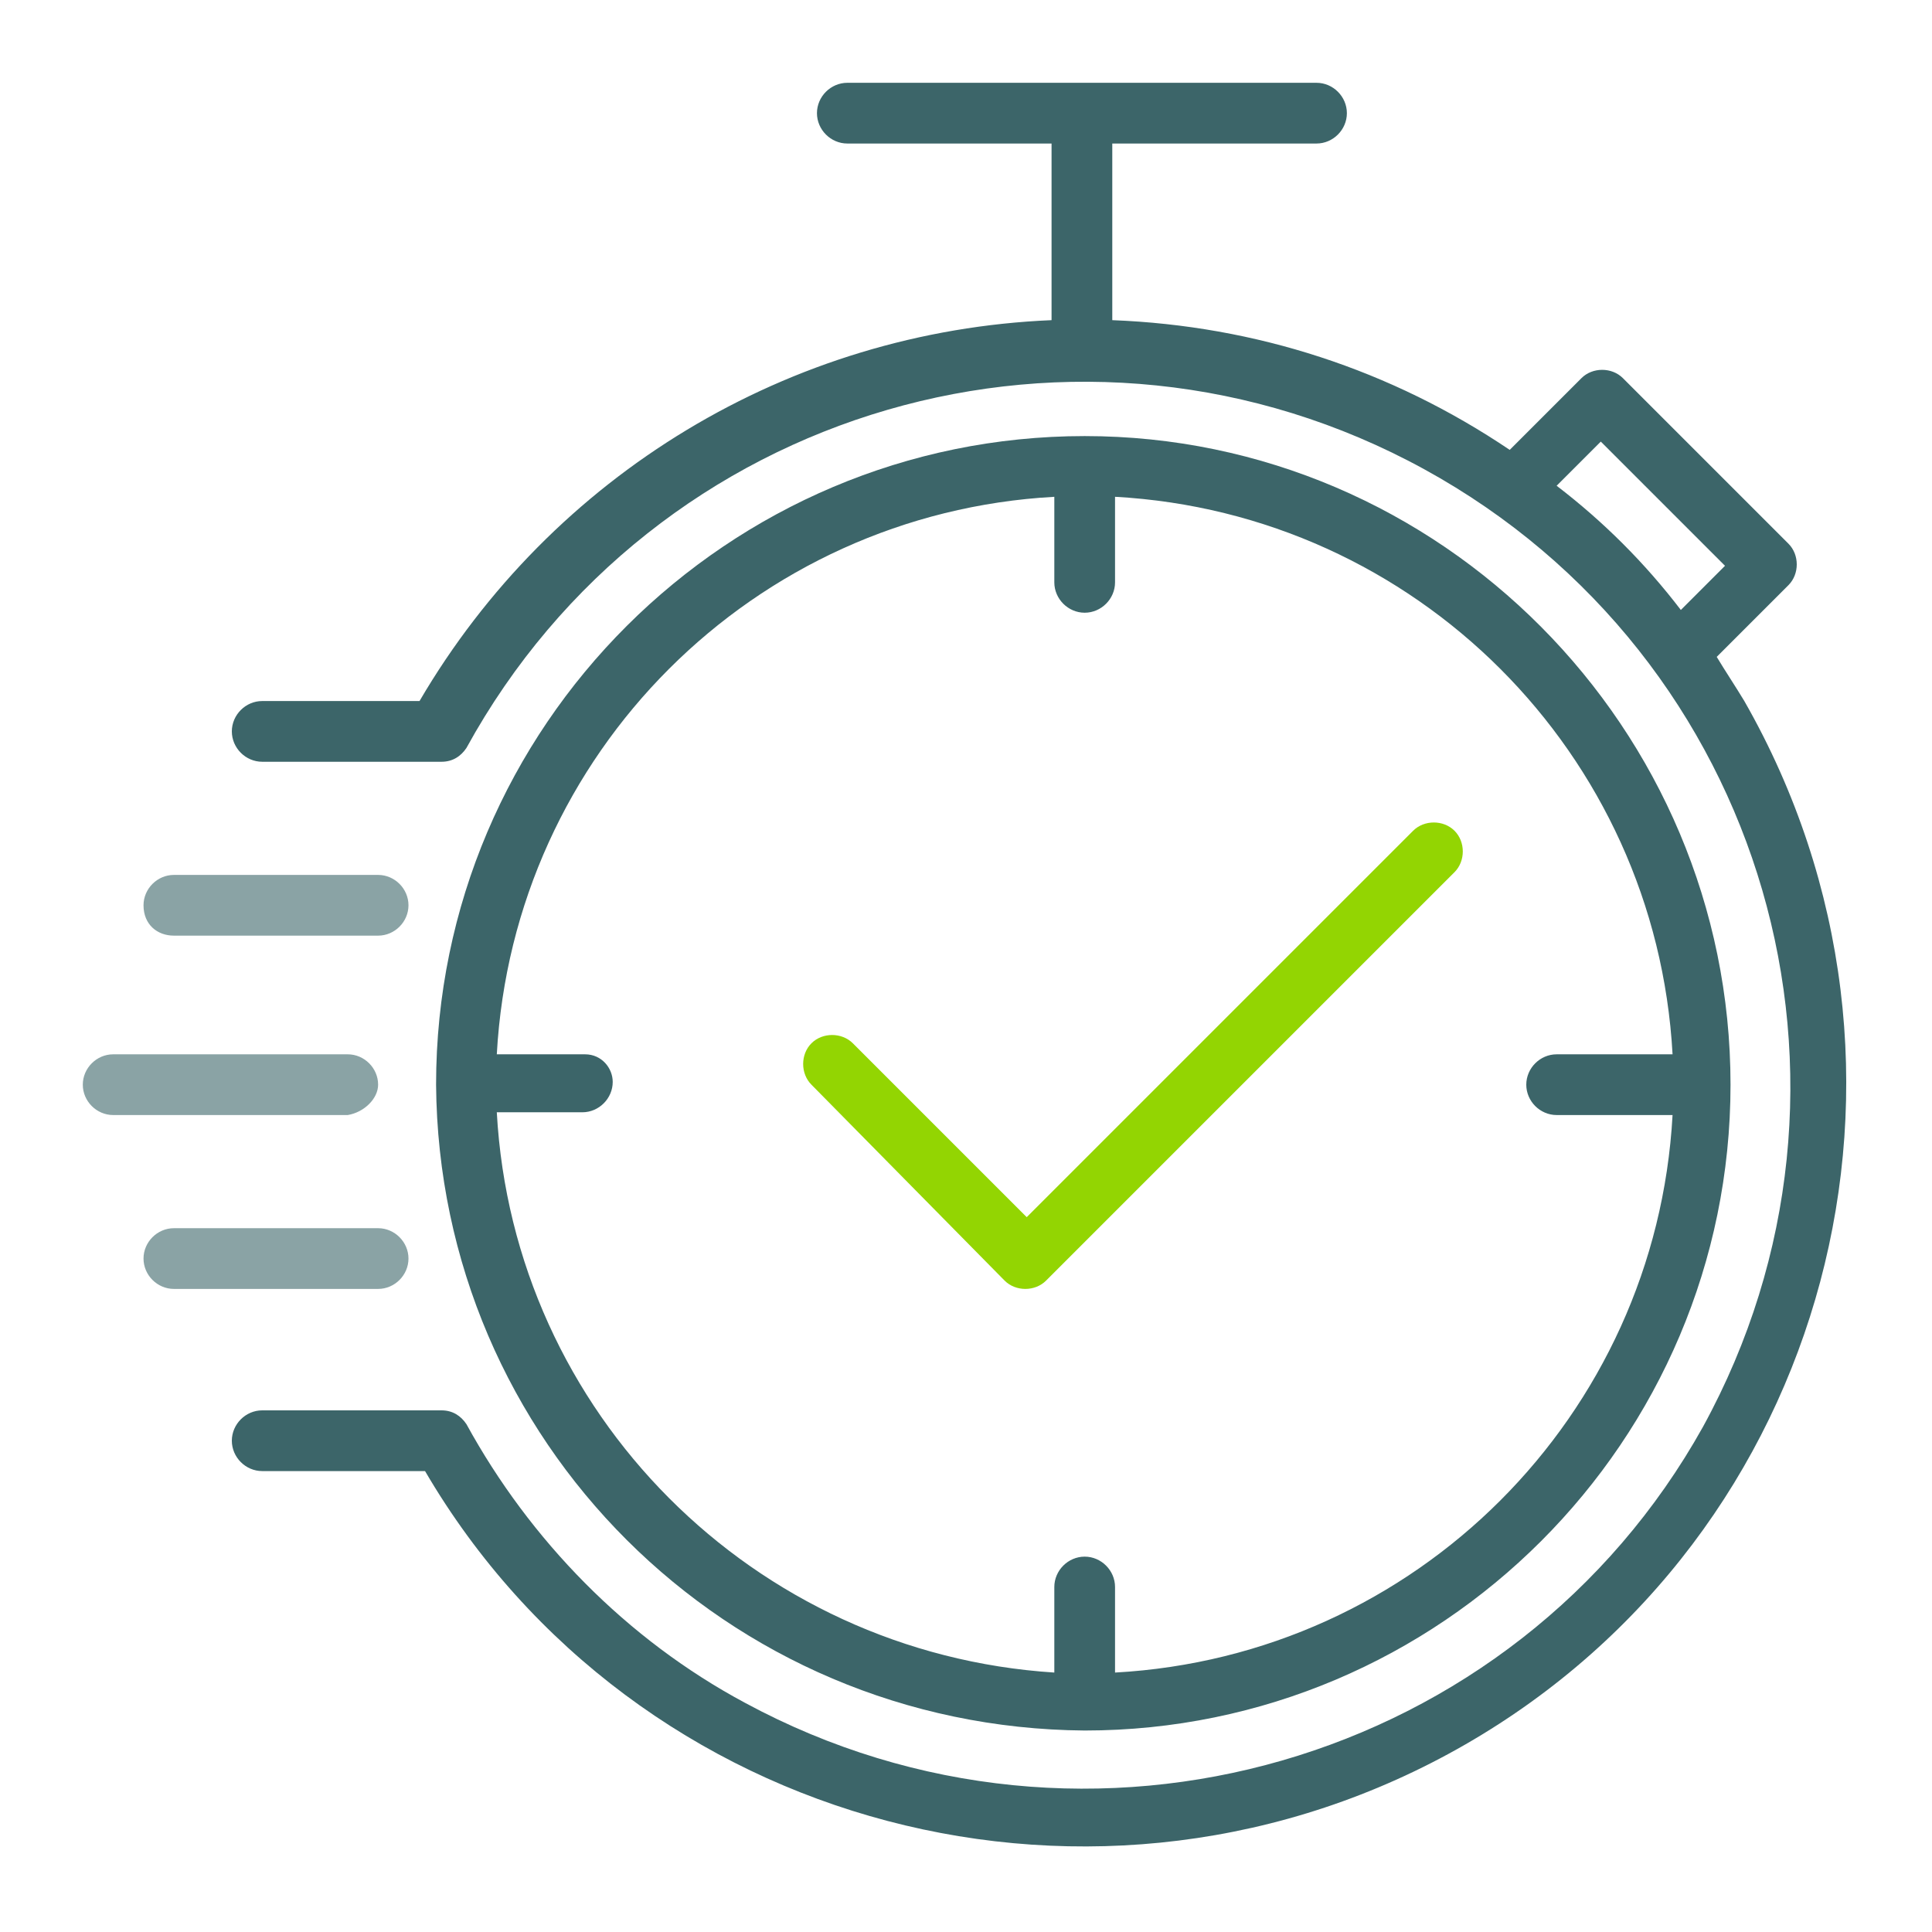
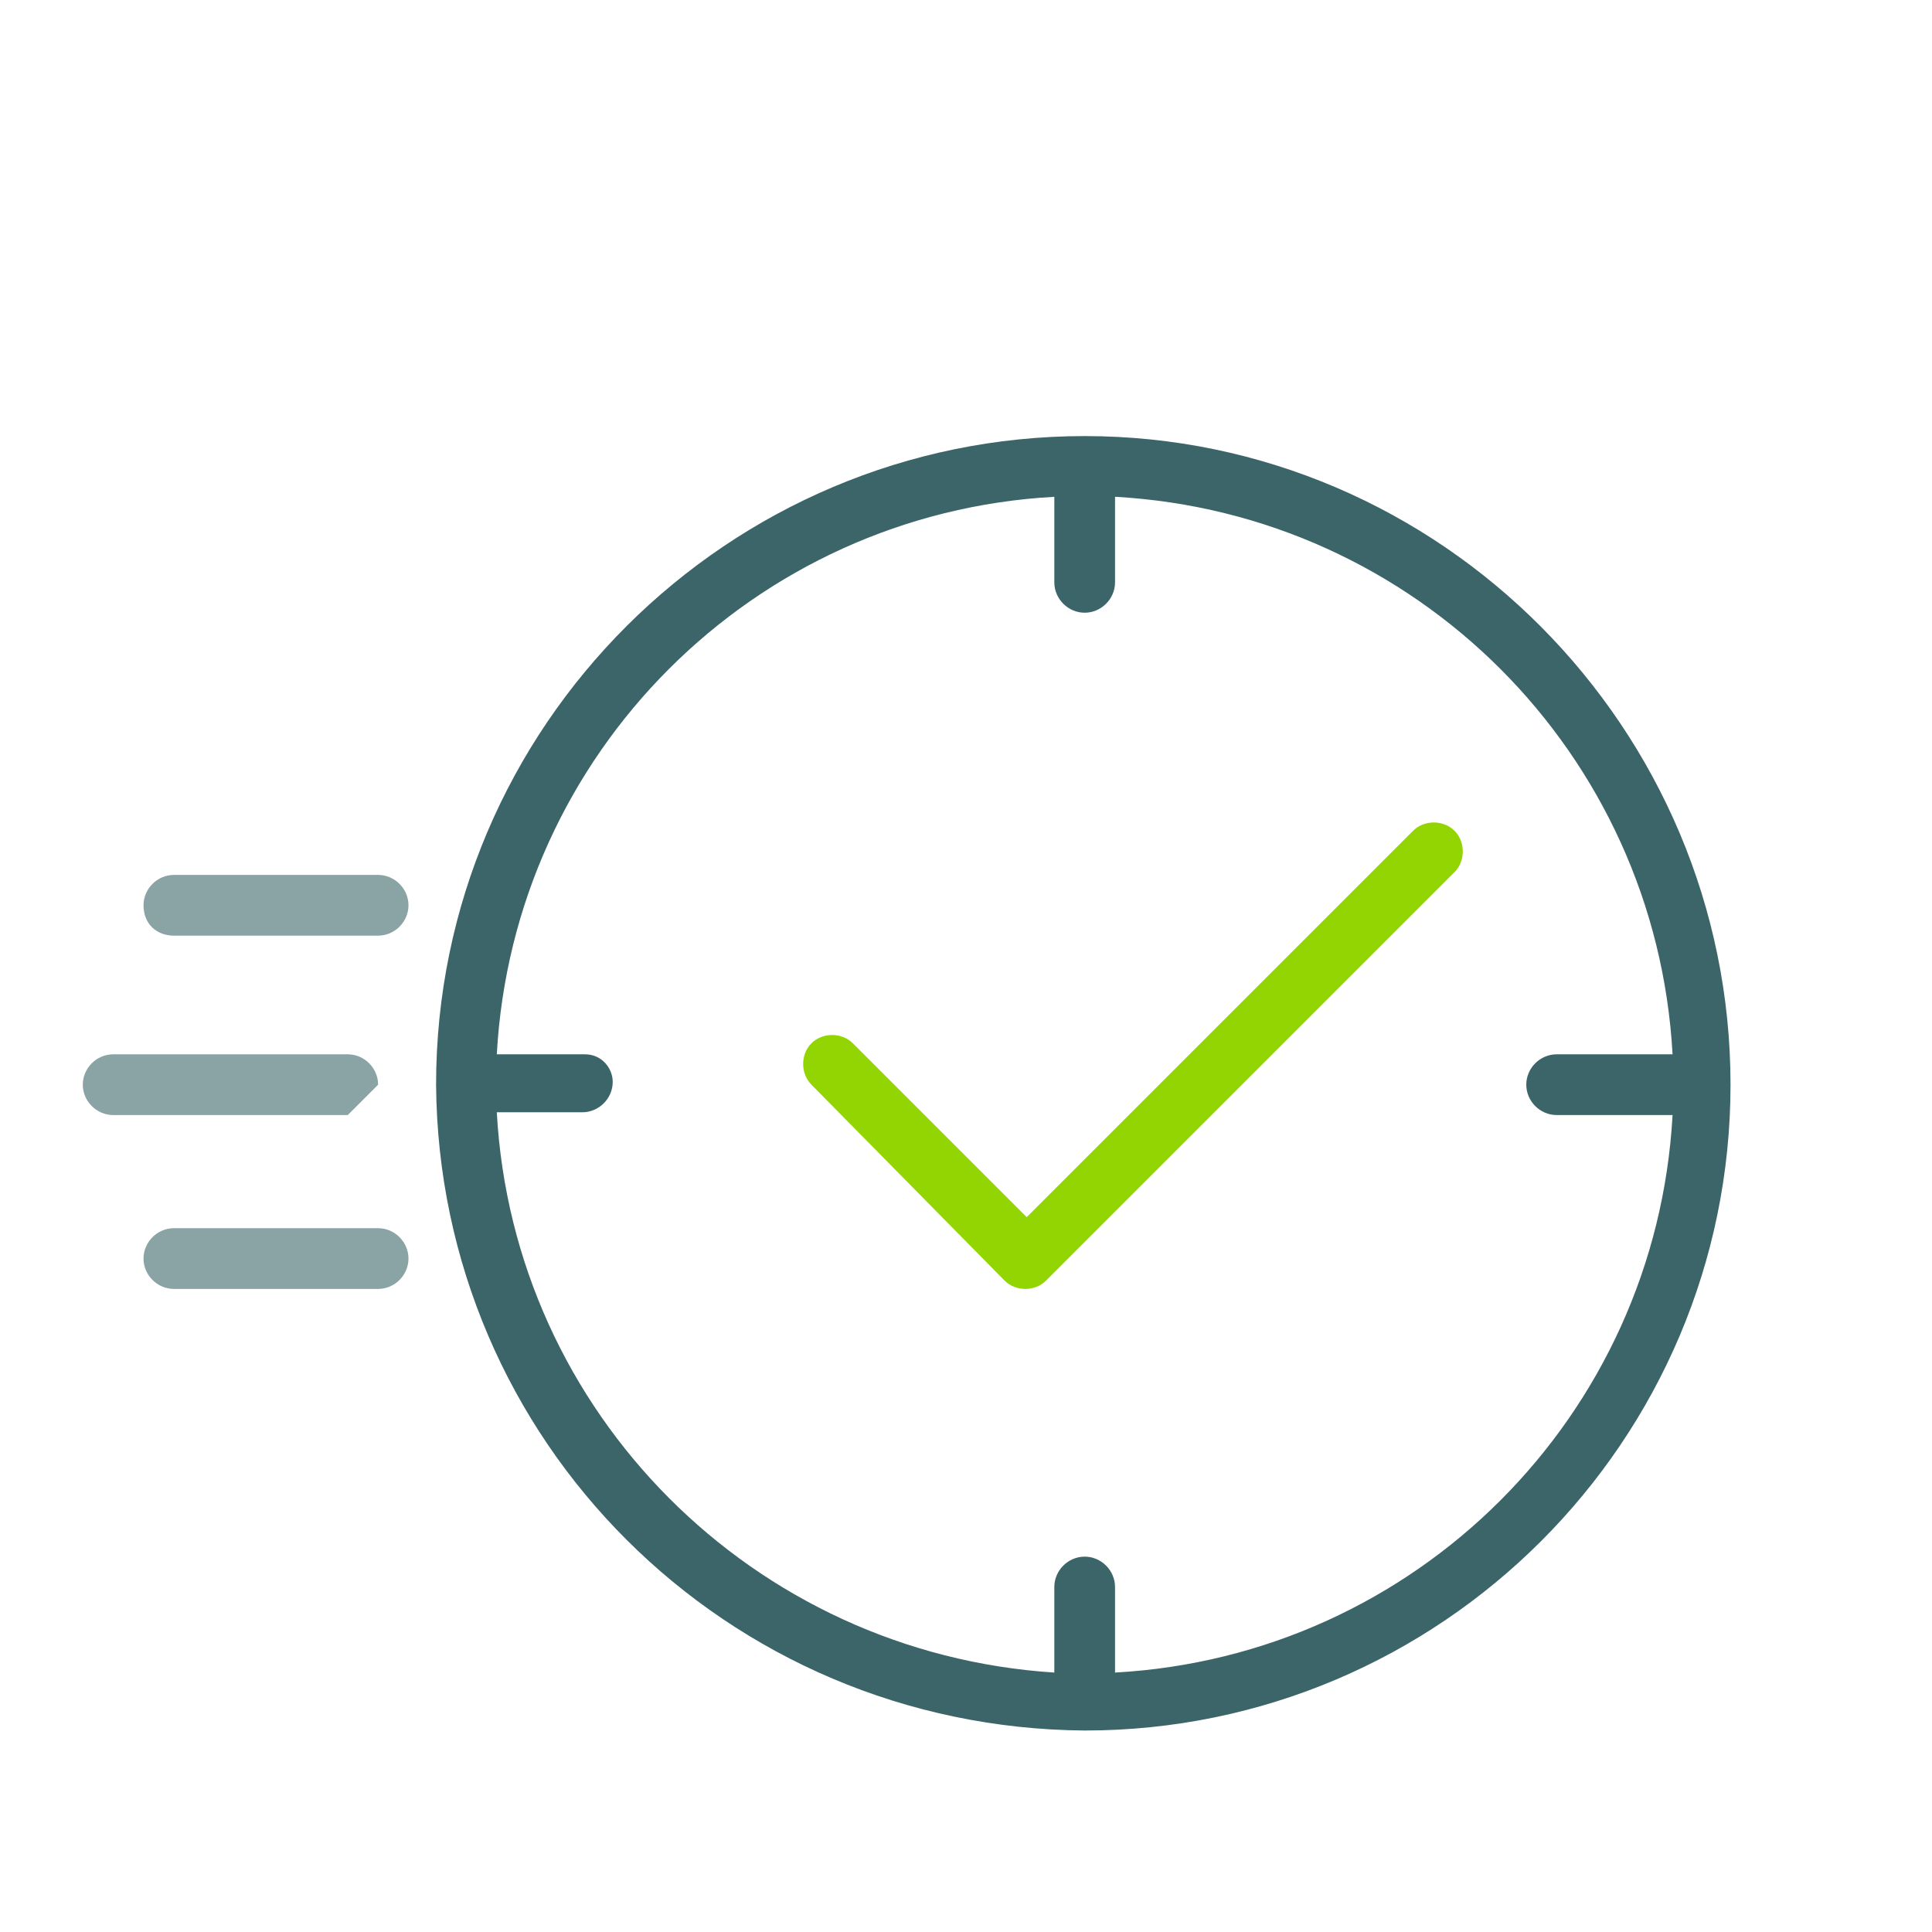
<svg xmlns="http://www.w3.org/2000/svg" version="1.1" id="Layer_1" x="0px" y="0px" viewBox="0 0 70 70" style="enable-background:new 0 0 70 70;" xml:space="preserve">
  <style type="text/css">
	.st0{fill:#3C6569;}
	.st1{fill:#8AA3A5;}
	.st2{fill:#93D502;}
</style>
  <g>
    <g>
      <g>
        <path class="st0" d="M39.3,62.7c12.9,0,23.4-10.5,23.4-23.4S52.2,15.8,39.3,15.8S15.8,26.3,15.8,39.3     C15.9,52.2,26.3,62.6,39.3,62.7z M21.2,38.2H18c0.6-10.9,9.3-19.6,20.2-20.2v3.1c0,0.6,0.5,1.1,1.1,1.1c0.6,0,1.1-0.5,1.1-1.1V18     c10.9,0.6,19.6,9.3,20.2,20.2h-4.2c-0.6,0-1.1,0.5-1.1,1.1c0,0.6,0.5,1.1,1.1,1.1h4.2c-0.6,10.9-9.3,19.6-20.2,20.2v-3.1     c0-0.6-0.5-1.1-1.1-1.1c-0.6,0-1.1,0.5-1.1,1.1v3.1C27.3,59.9,18.6,51.2,18,40.3h3.1c0.6,0,1.1-0.5,1.1-1.1     C22.2,38.7,21.8,38.2,21.2,38.2z" />
-         <path class="st0" d="M63.2,25.4c-0.3-0.5-0.7-1.1-1-1.6l2.6-2.6c0.4-0.4,0.4-1.1,0-1.5l-6-6c-0.4-0.4-1.1-0.4-1.5,0l-2.6,2.6     c-4.3-2.9-9.2-4.5-14.4-4.7V5.2h7.4c0.6,0,1.1-0.5,1.1-1.1s-0.5-1.1-1.1-1.1h-17c-0.6,0-1.1,0.5-1.1,1.1s0.5,1.1,1.1,1.1h7.4v6.4     c-9.5,0.4-18.1,5.6-22.9,13.8H9.5c-0.6,0-1.1,0.5-1.1,1.1c0,0.6,0.5,1.1,1.1,1.1h6.4c0,0,0.1,0,0.1,0c0.4,0,0.7-0.2,0.9-0.5     c6.8-12.4,22.3-16.9,34.7-10.1s16.9,22.3,10.1,34.7C54.9,63.9,39.4,68.4,27,61.7c-4.3-2.3-7.8-5.9-10.1-10.1     c-0.2-0.3-0.5-0.5-0.9-0.5c0,0-0.1,0-0.1,0H9.5c-0.6,0-1.1,0.5-1.1,1.1c0,0.6,0.5,1.1,1.1,1.1h5.9C23,66.3,39.9,70.8,53.1,63.2     C66.3,55.6,70.8,38.7,63.2,25.4z M56.4,17.6l1.6-1.6l4.5,4.5l-1.6,1.6C59.6,20.4,58.1,18.9,56.4,17.6z" />
-         <path class="st1" d="M13.7,39.3c0-0.6-0.5-1.1-1.1-1.1H4.1c-0.6,0-1.1,0.5-1.1,1.1c0,0.6,0.5,1.1,1.1,1.1h8.5     C13.2,40.3,13.7,39.8,13.7,39.3z" />
+         <path class="st1" d="M13.7,39.3c0-0.6-0.5-1.1-1.1-1.1H4.1c-0.6,0-1.1,0.5-1.1,1.1c0,0.6,0.5,1.1,1.1,1.1h8.5     z" />
        <path class="st1" d="M6.3,33.9h7.4c0.6,0,1.1-0.5,1.1-1.1c0-0.6-0.5-1.1-1.1-1.1H6.3c-0.6,0-1.1,0.5-1.1,1.1     C5.2,33.5,5.7,33.9,6.3,33.9z" />
        <path class="st1" d="M14.8,45.6c0-0.6-0.5-1.1-1.1-1.1H6.3c-0.6,0-1.1,0.5-1.1,1.1c0,0.6,0.5,1.1,1.1,1.1h7.4     C14.3,46.7,14.8,46.2,14.8,45.6z" />
        <path class="st2" d="M36.4,46.4c0.4,0.4,1.1,0.4,1.5,0l14.8-14.8c0.4-0.4,0.4-1.1,0-1.5c-0.4-0.4-1.1-0.4-1.5,0l-14,14l-6.3-6.3     c-0.4-0.4-1.1-0.4-1.5,0c-0.4,0.4-0.4,1.1,0,1.5L36.4,46.4z" />
      </g>
    </g>
  </g>
</svg>